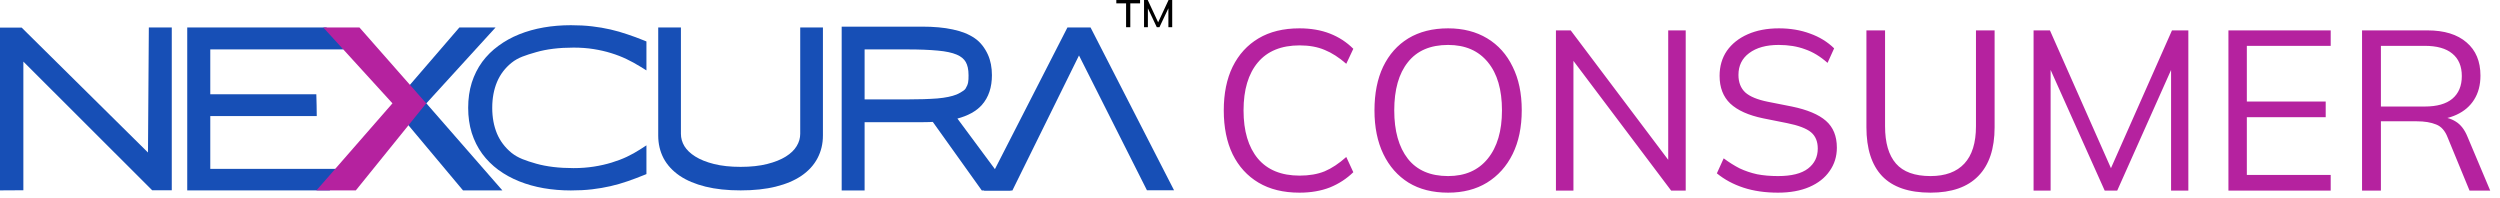
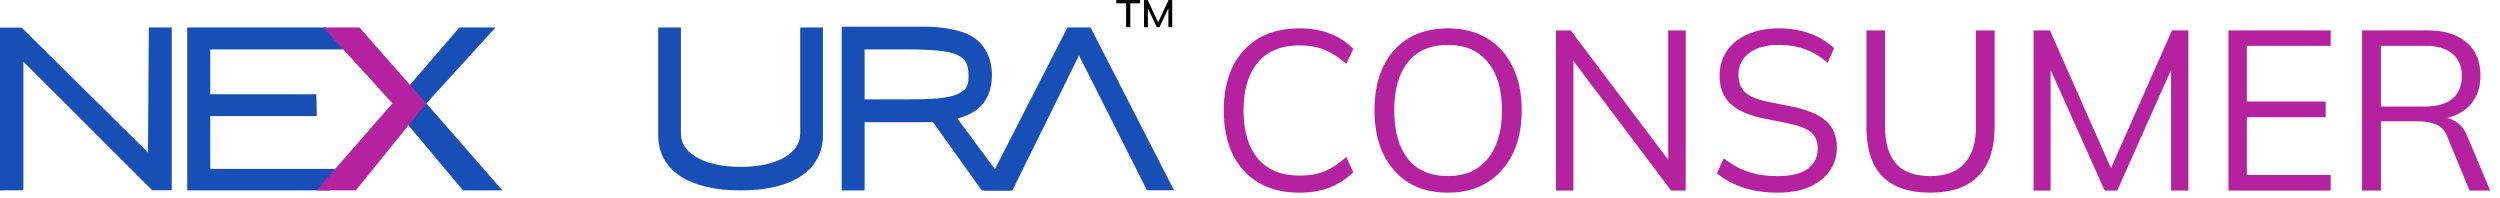
<svg xmlns="http://www.w3.org/2000/svg" width="341" height="27" viewBox="0 0 341 27" fill="none">
  <path fill-rule="evenodd" clip-rule="evenodd" d="M130.592 16.172L137.861 25.977H133.916L127.235 16.628C127.055 16.638 126.874 16.646 126.69 16.652C126.39 16.662 126.081 16.667 125.762 16.667H117.932V25.977H114.805V3.633H125.762C127.373 3.633 128.775 3.758 129.96 4.018C131.142 4.267 132.146 4.658 132.946 5.21C133.757 5.753 134.364 6.602 134.746 7.443C135.121 8.268 135.298 9.211 135.298 10.258C135.298 11.89 134.859 13.266 133.922 14.322L133.921 14.323L133.92 14.324C133.145 15.188 132.016 15.791 130.592 16.172ZM131.723 8.451L131.722 8.449C131.489 8.044 131.097 7.703 130.491 7.448C129.868 7.186 129.012 6.997 127.899 6.901L127.896 6.901L127.893 6.901C126.781 6.794 125.402 6.74 123.752 6.74H117.932V13.559H123.691C125.343 13.559 126.73 13.515 127.857 13.428C128.967 13.332 129.83 13.148 130.467 12.894C130.467 12.894 131.483 12.457 131.711 12.073L131.712 12.071C131.712 12.071 131.713 12.07 131.713 12.07C132.088 11.448 132.11 11.072 132.11 10.258C132.11 9.452 131.965 8.865 131.724 8.453L131.723 8.451Z" fill="#174FB6" />
  <path d="M112.247 18.488C112.247 19.605 112.003 20.64 111.506 21.58C111.017 22.515 110.284 23.311 109.326 23.97L109.325 23.97L109.324 23.97C108.373 24.621 107.198 25.112 105.817 25.455C104.428 25.801 102.827 25.969 101.022 25.969C99.216 25.969 97.615 25.801 96.227 25.455C94.846 25.112 93.667 24.622 92.707 23.972L92.705 23.971L92.703 23.97C91.745 23.311 91.007 22.517 90.508 21.584L90.507 21.58L90.505 21.576C90.02 20.637 89.781 19.604 89.781 18.488V3.742H92.878V18.253C92.878 18.838 93.032 19.393 93.348 19.929C93.672 20.45 94.158 20.925 94.832 21.346C95.503 21.767 96.352 22.112 97.392 22.371C98.418 22.628 99.626 22.76 101.022 22.76C102.407 22.76 103.61 22.628 104.636 22.371C105.676 22.112 106.525 21.767 107.197 21.346C107.871 20.924 108.351 20.449 108.664 19.93L108.665 19.929L108.665 19.928C108.992 19.391 109.15 18.836 109.15 18.253V3.742H112.247V18.488Z" fill="#174FB6" />
-   <path d="M87.591 23.673C86.853 23.978 86.121 24.257 85.394 24.511C84.676 24.765 83.928 24.983 83.15 25.166C82.371 25.349 81.551 25.491 80.691 25.593C79.83 25.694 78.892 25.745 77.878 25.745C76.628 25.745 75.424 25.643 74.266 25.44C73.119 25.237 72.048 24.932 71.054 24.526C70.06 24.12 69.159 23.617 68.349 23.018C67.54 22.409 66.843 21.703 66.259 20.901C65.685 20.099 65.24 19.195 64.922 18.189C64.615 17.184 64.461 16.082 64.461 14.884C64.461 13.686 64.615 12.584 64.922 11.579C65.24 10.573 65.685 9.67 66.259 8.867C66.843 8.065 67.54 7.364 68.349 6.765C69.159 6.156 70.06 5.648 71.054 5.242C72.048 4.836 73.119 4.531 74.266 4.328C75.414 4.125 76.618 4.023 77.878 4.023C78.892 4.023 79.83 4.074 80.691 4.176C81.551 4.277 82.371 4.419 83.15 4.602C83.928 4.785 84.676 5.003 85.394 5.257C86.121 5.501 86.853 5.775 87.591 6.08V8.365C87.007 7.999 86.382 7.654 85.716 7.329C85.05 7.004 84.328 6.72 83.549 6.476C82.781 6.232 81.956 6.039 81.075 5.897C80.194 5.755 79.251 5.684 78.247 5.684C76.218 5.684 74.461 5.902 72.975 6.339C71.49 6.775 70.26 7.395 69.287 8.197C68.324 8.989 67.606 9.954 67.135 11.091C66.674 12.219 66.444 13.483 66.444 14.884C66.444 16.285 66.674 17.55 67.135 18.677C67.606 19.804 68.324 20.769 69.287 21.571C70.26 22.363 71.49 22.978 72.975 23.414C74.461 23.841 76.218 24.054 78.247 24.054C79.251 24.054 80.199 23.983 81.09 23.841C81.992 23.699 82.832 23.506 83.611 23.262C84.4 23.018 85.122 22.739 85.778 22.424C86.444 22.099 87.048 21.759 87.591 21.404V23.673Z" fill="#174FB6" />
-   <path d="M88.174 23.745L87.811 23.892C87.064 24.196 86.321 24.475 85.583 24.729C84.844 24.986 84.076 25.207 83.278 25.391C82.475 25.576 81.633 25.72 80.752 25.823C79.865 25.926 78.903 25.977 77.869 25.977C76.587 25.977 75.348 25.874 74.154 25.668L74.153 25.668C72.967 25.461 71.855 25.15 70.819 24.733C69.782 24.316 68.837 23.798 67.986 23.177L67.984 23.176L67.982 23.175C67.126 22.541 66.388 21.805 65.769 20.968L65.768 20.966L65.767 20.964C65.154 20.122 64.682 19.177 64.347 18.134L64.347 18.131L64.346 18.129C64.019 17.078 63.859 15.936 63.859 14.707C63.859 13.478 64.019 12.336 64.346 11.285L64.347 11.283L64.347 11.28C64.682 10.237 65.154 9.292 65.767 8.45L65.768 8.448L65.769 8.446C66.389 7.609 67.127 6.877 67.984 6.253C68.835 5.622 69.781 5.098 70.819 4.681C71.855 4.264 72.967 3.953 74.153 3.746C75.338 3.54 76.577 3.438 77.869 3.438C78.903 3.438 79.865 3.488 80.752 3.592C81.633 3.694 82.475 3.838 83.278 4.023C84.075 4.207 84.842 4.428 85.58 4.684C86.319 4.928 87.063 5.202 87.811 5.507L88.174 5.654V9.602L87.269 9.044C86.704 8.695 86.097 8.365 85.448 8.053C84.811 7.748 84.117 7.478 83.364 7.246L83.362 7.246L83.361 7.245C82.623 7.015 81.827 6.831 80.972 6.695C80.125 6.561 79.214 6.493 78.238 6.493C76.249 6.493 74.551 6.704 73.133 7.114C71.707 7.527 70.672 7.836 69.772 8.566L69.771 8.566C68.882 9.286 68.223 10.159 67.789 11.19C67.361 12.221 67.141 13.391 67.141 14.707C67.141 16.023 67.361 17.192 67.789 18.223C68.222 19.244 68.881 20.117 69.772 20.848C70.671 21.568 71.707 21.91 73.132 22.323C74.55 22.724 76.249 22.93 78.238 22.93C79.214 22.93 80.131 22.861 80.988 22.727L80.989 22.727L80.989 22.727C81.865 22.591 82.677 22.407 83.425 22.176L83.426 22.176L83.427 22.176C84.191 21.943 84.885 21.679 85.511 21.383C86.157 21.073 86.74 20.75 87.259 20.415L88.174 19.825V23.745Z" fill="#174FB6" />
  <path d="M0 3.762V25.969L3.187 25.95V8.402L20.754 25.95H23.43V3.742H20.302L20.184 20.802L2.951 3.762H0Z" fill="#174FB6" />
  <path d="M44.524 3.742L25.539 3.743V25.97H44.975L47.611 23.029H28.683V15.833H43.205L43.186 14.363L43.147 12.854H28.683V6.741H46.884L44.524 3.742Z" fill="#174FB6" />
  <path d="M145.601 3.742L134.211 25.989H138.086L147.175 7.564L156.441 25.95H160.139L148.749 3.742H145.601Z" fill="#174FB6" />
  <path d="M62.663 3.742H67.599L58.156 14.095L68.523 25.969H63.153L53.47 14.408L62.663 3.742Z" fill="#174FB6" />
  <path d="M49.024 3.742H44.089L53.531 14.095L43.164 25.969H48.535L58.135 14.095L49.024 3.742Z" fill="#B5229F" />
  <path d="M156.047 3.712V0H156.55L158.054 3.228H157.888L159.391 0H159.889V3.712H159.369V0.742H159.552L158.147 3.712H157.788L156.384 0.742H156.572V3.712H156.047Z" fill="black" />
  <path d="M153.598 3.712V0.458H152.266V0H155.505V0.458H154.173V3.712H153.598Z" fill="black" />
  <path d="M177.245 26.279C175.054 26.279 173.194 25.824 171.665 24.915C170.136 24.006 168.958 22.714 168.131 21.04C167.325 19.366 166.922 17.372 166.922 15.057C166.922 12.742 167.325 10.758 168.131 9.105C168.958 7.431 170.136 6.139 171.665 5.23C173.194 4.321 175.054 3.866 177.245 3.866C178.795 3.866 180.18 4.104 181.399 4.579C182.618 5.054 183.683 5.747 184.592 6.656L183.631 8.702C182.639 7.834 181.657 7.204 180.686 6.811C179.715 6.398 178.578 6.191 177.276 6.191C174.775 6.191 172.874 6.966 171.572 8.516C170.27 10.066 169.619 12.246 169.619 15.057C169.619 17.868 170.27 20.058 171.572 21.629C172.874 23.179 174.775 23.954 177.276 23.954C178.578 23.954 179.715 23.758 180.686 23.365C181.657 22.952 182.639 22.301 183.631 21.412L184.592 23.489C183.683 24.378 182.618 25.07 181.399 25.566C180.18 26.041 178.795 26.279 177.245 26.279ZM187.478 15.057C187.478 12.742 187.87 10.758 188.656 9.105C189.462 7.431 190.609 6.139 192.097 5.23C193.605 4.321 195.414 3.866 197.522 3.866C199.568 3.866 201.345 4.321 202.854 5.23C204.362 6.139 205.52 7.431 206.326 9.105C207.152 10.758 207.566 12.732 207.566 15.026C207.566 17.341 207.152 19.335 206.326 21.009C205.499 22.683 204.331 23.985 202.823 24.915C201.335 25.824 199.568 26.279 197.522 26.279C195.414 26.279 193.616 25.824 192.128 24.915C190.64 23.985 189.493 22.683 188.687 21.009C187.881 19.335 187.478 17.351 187.478 15.057ZM190.175 15.057C190.175 17.868 190.795 20.069 192.035 21.66C193.275 23.231 195.104 24.016 197.522 24.016C199.836 24.016 201.634 23.231 202.916 21.66C204.218 20.069 204.869 17.868 204.869 15.057C204.869 12.226 204.228 10.035 202.947 8.485C201.665 6.914 199.857 6.129 197.522 6.129C195.104 6.129 193.275 6.914 192.035 8.485C190.795 10.035 190.175 12.226 190.175 15.057ZM212.23 26V4.145H214.245L228.257 22.745H227.544V4.145H229.931V26H227.947L213.935 7.4H214.617V26H212.23ZM242.519 26.279C240.762 26.279 239.192 26.052 237.807 25.597C236.422 25.142 235.213 24.491 234.18 23.644L235.11 21.598C235.833 22.135 236.557 22.59 237.28 22.962C238.024 23.313 238.82 23.582 239.667 23.768C240.514 23.933 241.465 24.016 242.519 24.016C244.358 24.016 245.722 23.675 246.611 22.993C247.5 22.311 247.944 21.402 247.944 20.265C247.944 19.294 247.634 18.55 247.014 18.033C246.394 17.516 245.309 17.103 243.759 16.793L240.504 16.142C238.499 15.729 237.001 15.057 236.009 14.127C235.038 13.197 234.552 11.936 234.552 10.345C234.552 9.043 234.883 7.906 235.544 6.935C236.226 5.964 237.177 5.209 238.396 4.672C239.615 4.135 241.031 3.866 242.643 3.866C244.193 3.866 245.609 4.104 246.89 4.579C248.171 5.034 249.267 5.705 250.176 6.594L249.277 8.578C248.306 7.71 247.283 7.09 246.208 6.718C245.154 6.325 243.955 6.129 242.612 6.129C240.917 6.129 239.574 6.501 238.582 7.245C237.611 7.968 237.125 8.96 237.125 10.221C237.125 11.234 237.435 12.029 238.055 12.608C238.675 13.166 239.698 13.59 241.124 13.879L244.41 14.53C246.518 14.964 248.068 15.615 249.06 16.483C250.052 17.351 250.548 18.57 250.548 20.141C250.548 21.34 250.217 22.404 249.556 23.334C248.915 24.264 247.996 24.987 246.797 25.504C245.598 26.021 244.172 26.279 242.519 26.279ZM263.322 26.279C260.366 26.279 258.165 25.525 256.719 24.016C255.293 22.507 254.58 20.286 254.58 17.351V4.145H257.122V17.227C257.122 19.48 257.618 21.174 258.61 22.311C259.602 23.448 261.172 24.016 263.322 24.016C265.347 24.016 266.887 23.448 267.941 22.311C268.995 21.174 269.522 19.48 269.522 17.227V4.145H272.064V17.351C272.064 20.286 271.32 22.507 269.832 24.016C268.364 25.525 266.194 26.279 263.322 26.279ZM277.379 26V4.145H279.611L288.384 23.954H287.485L296.258 4.145H298.49V26H296.134V7.462H297.064L288.787 26H287.082L278.774 7.462H279.704V26H277.379ZM303.958 26V4.145H317.908V6.253H306.469V13.848H317.226V15.987H306.469V23.861H317.908V26H303.958ZM322.183 26V4.145H331.111C333.405 4.145 335.182 4.693 336.443 5.788C337.704 6.863 338.334 8.371 338.334 10.314C338.334 11.595 338.045 12.691 337.466 13.6C336.908 14.489 336.112 15.171 335.079 15.646C334.066 16.121 332.878 16.359 331.514 16.359L332.072 15.956H332.692C333.539 15.956 334.294 16.163 334.955 16.576C335.637 16.989 336.174 17.682 336.567 18.653L339.667 26H336.846L333.87 18.777C333.519 17.847 332.992 17.248 332.289 16.979C331.586 16.69 330.708 16.545 329.654 16.545H324.756V26H322.183ZM324.756 14.53H330.739C332.392 14.53 333.643 14.179 334.49 13.476C335.358 12.753 335.792 11.719 335.792 10.376C335.792 9.033 335.358 8.01 334.49 7.307C333.643 6.604 332.392 6.253 330.739 6.253H324.756V14.53Z" fill="#B5229F" />
</svg>